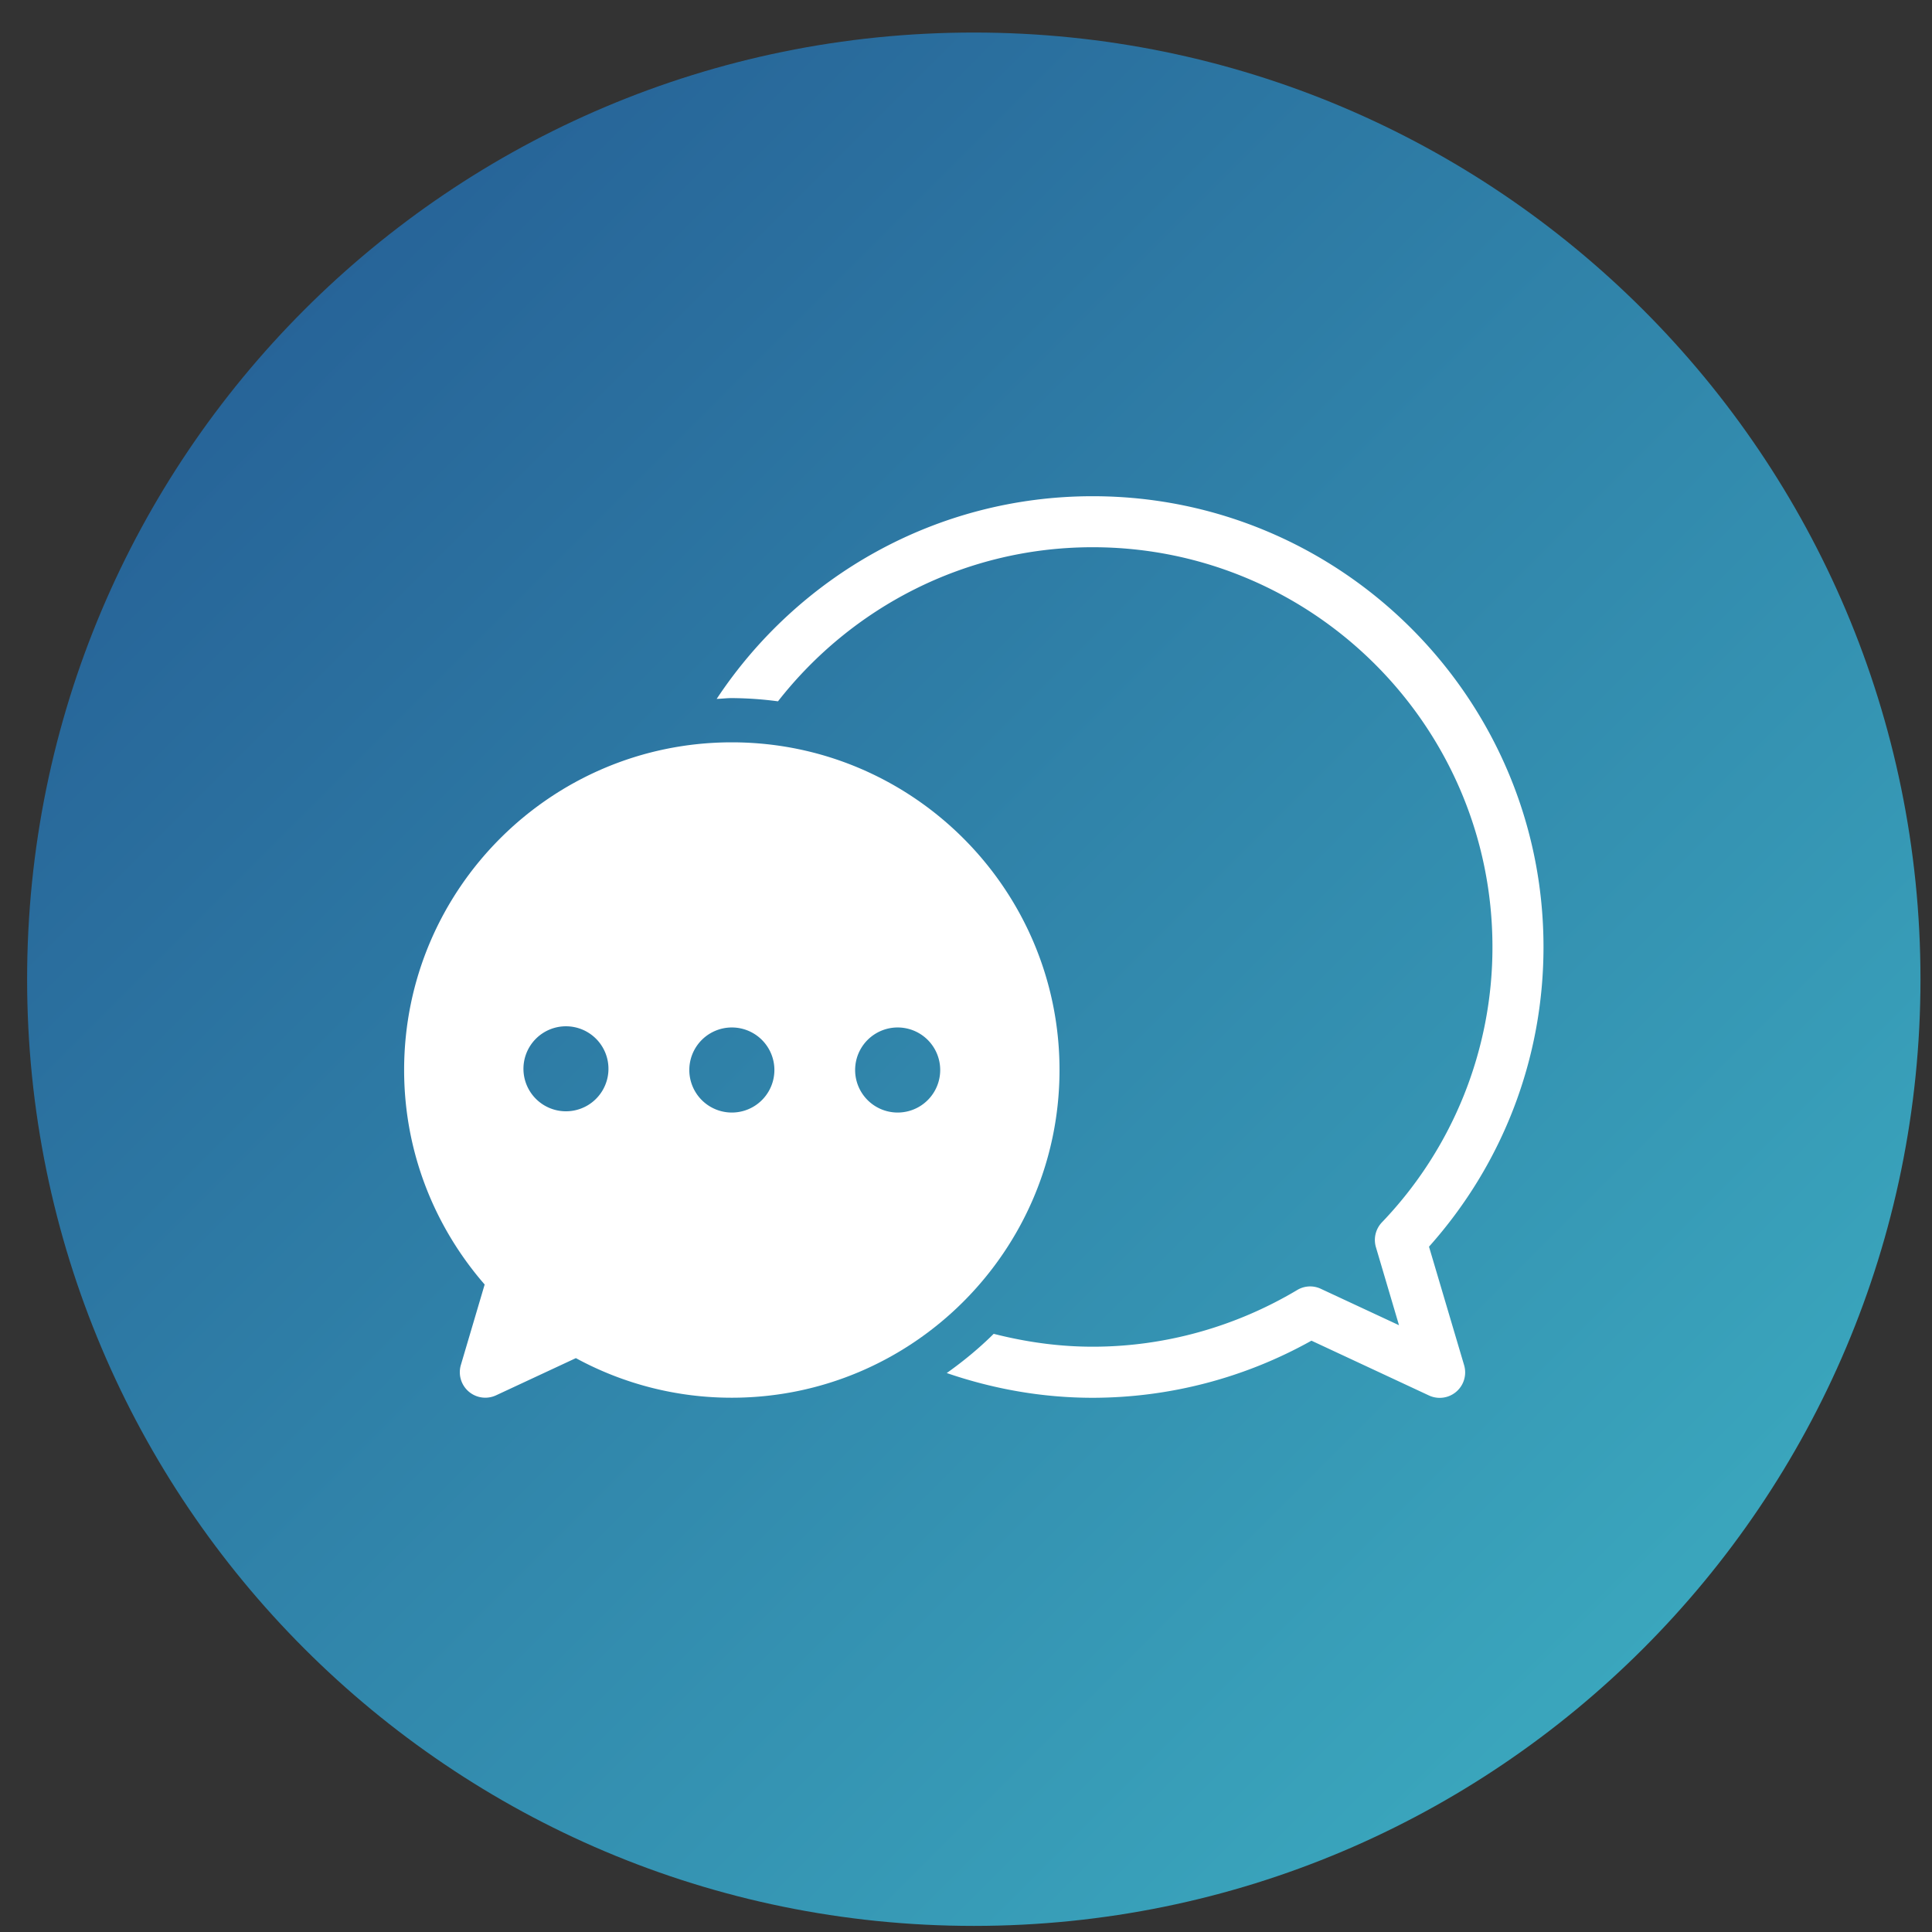
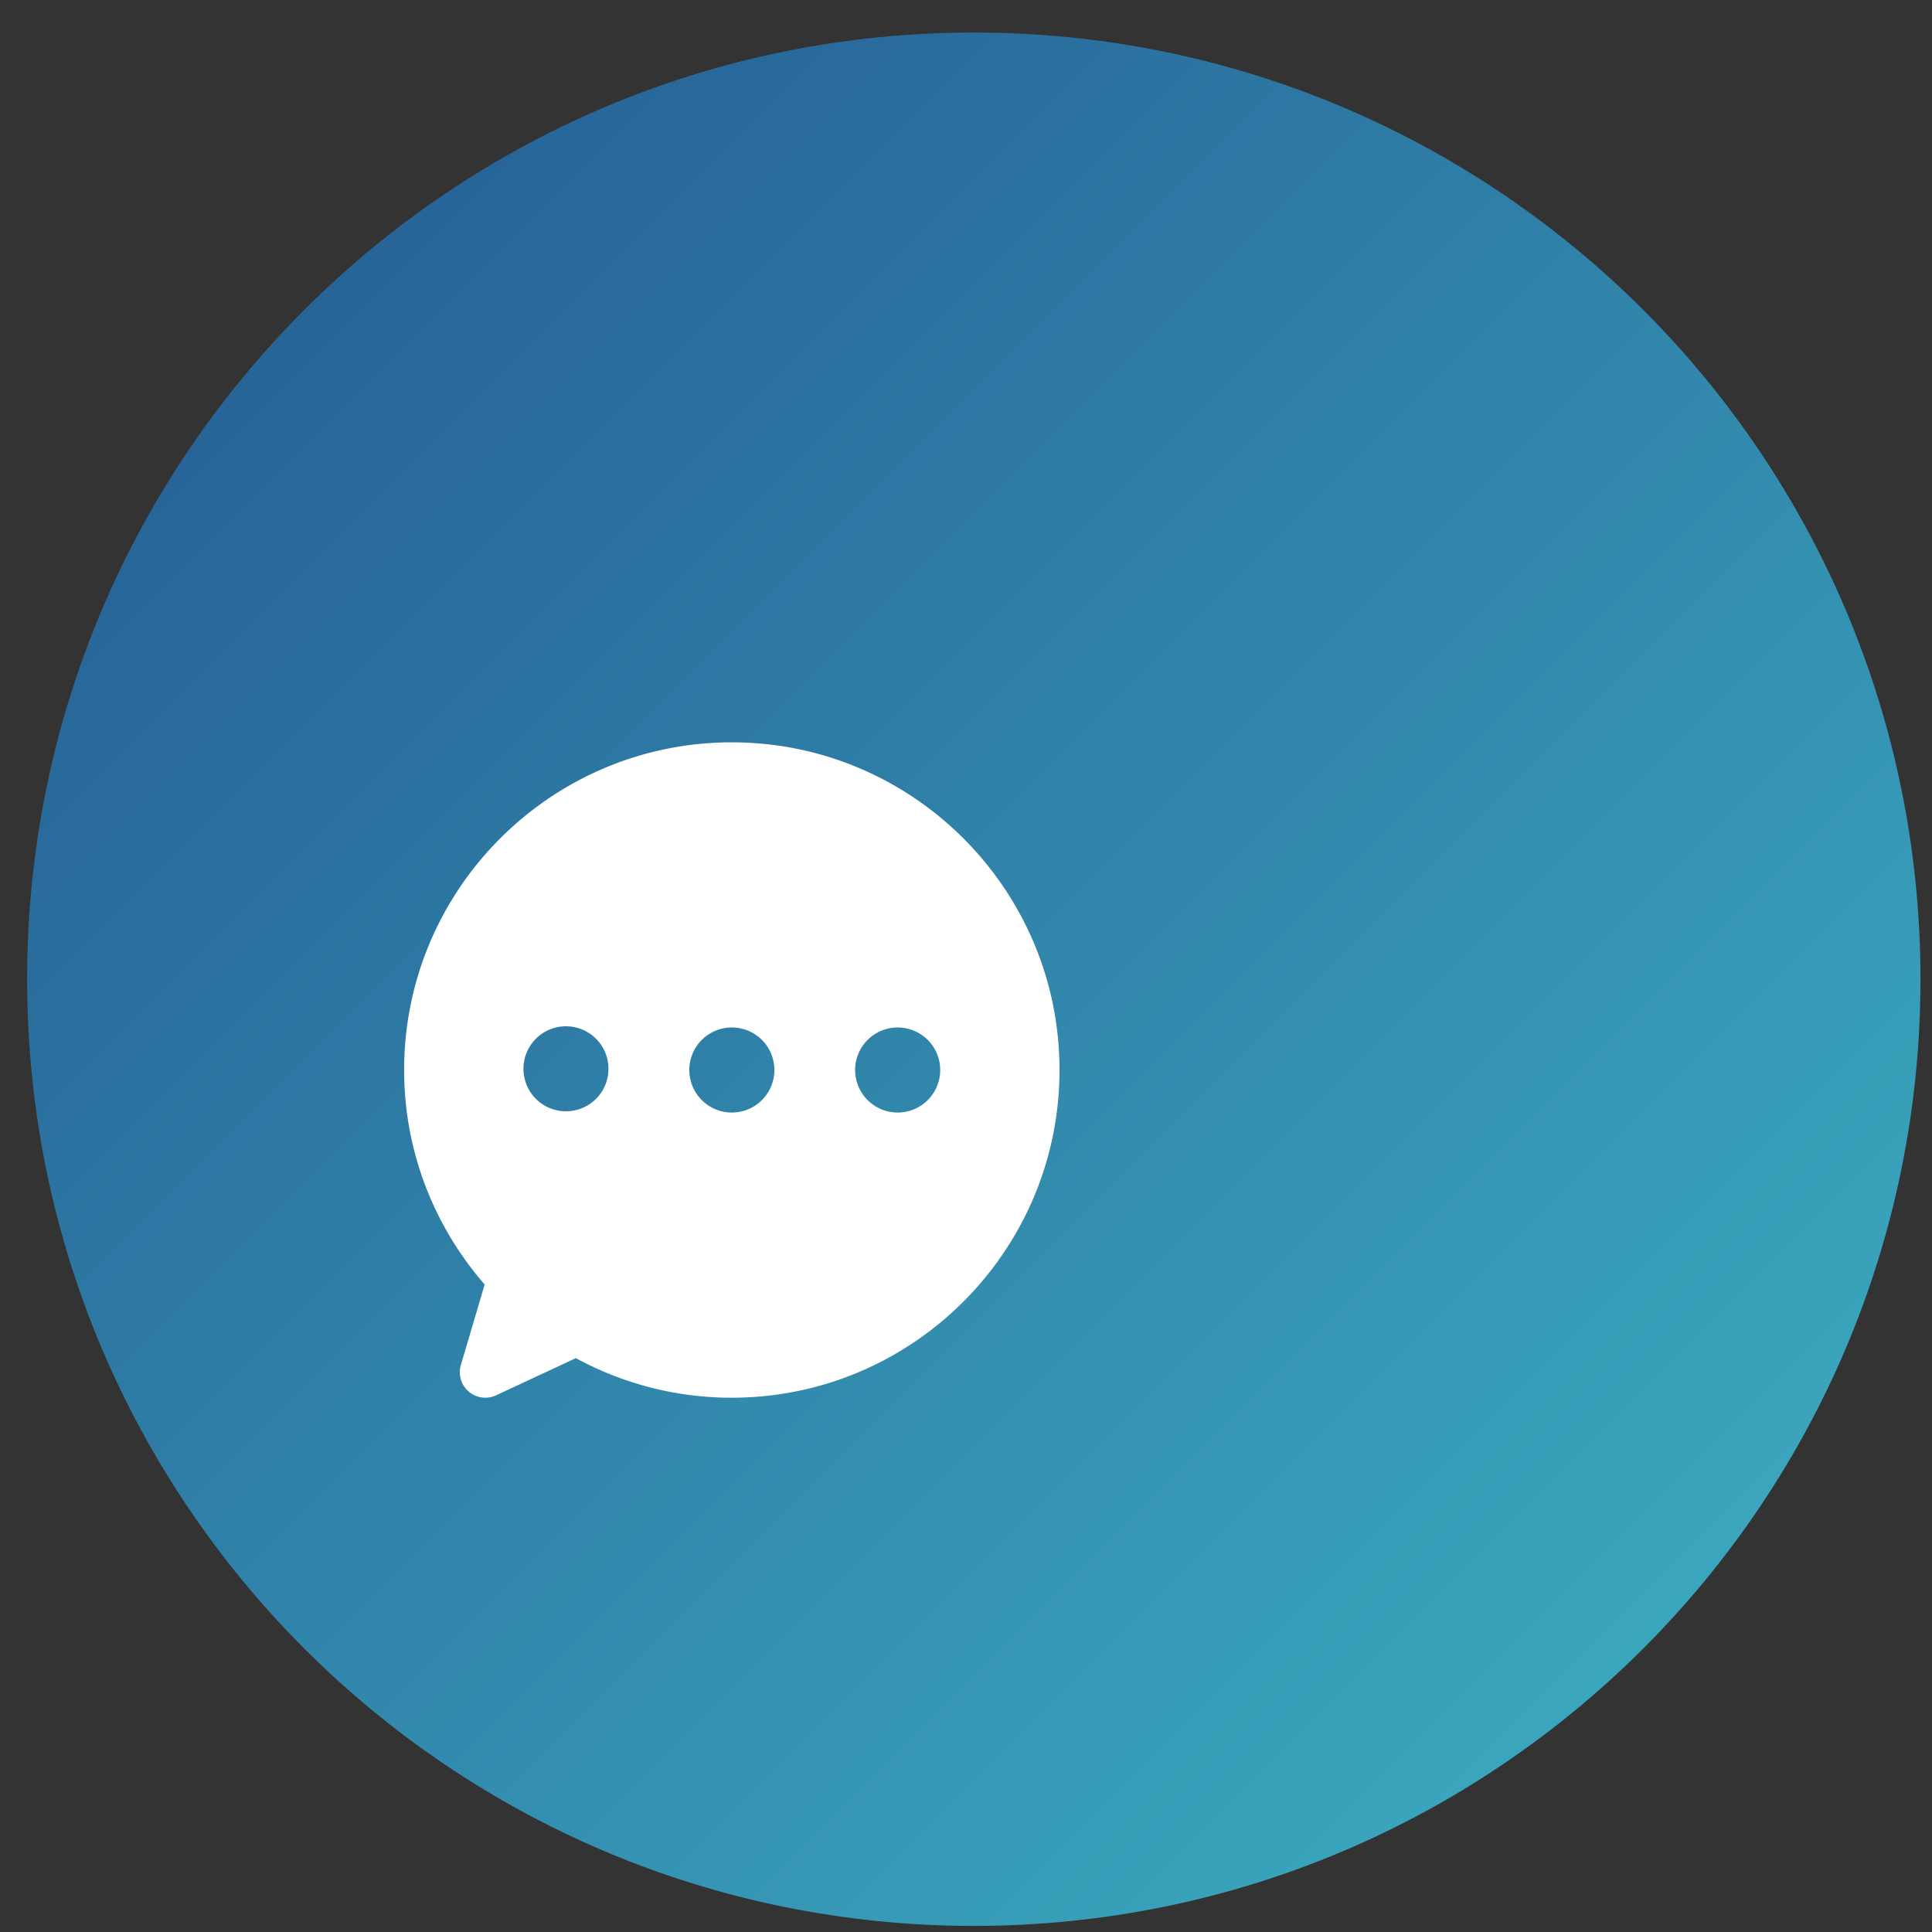
<svg xmlns="http://www.w3.org/2000/svg" width="57" height="57" viewBox="0 0 57 57">
  <rect x="0" y="0" width="57" height="57" fill="#333333" stroke="none" />
  <defs>
    <linearGradient x1="0%" y1="0%" x2="100%" y2="100%" id="a">
      <stop stop-color="#235791" offset="0%" />
      <stop stop-color="#3EB3C4" offset="100%" />
    </linearGradient>
  </defs>
  <g fill="none" fill-rule="evenodd">
    <path d="M55.86 27.93c0 15.427-12.508 27.93-27.93 27.93C12.5 55.86 0 43.357 0 27.93S12.5 0 27.93 0c15.422 0 27.93 12.503 27.93 27.93z" fill="url(#a)" transform="translate(.8 .96)" />
    <g fill="#FFF" fill-rule="nonzero">
-       <path d="M32.239 39.732c2.112 0 4.197-.579 6.03-1.671a.74.74 0 0 1 .702-.036l2.304 1.073-.681-2.302a.754.754 0 0 1 .176-.732 11.73 11.73 0 0 0 3.262-8.125c0-6.504-5.291-11.794-11.795-11.794-3.77 0-7.124 1.784-9.284 4.546a10.77 10.77 0 0 0-1.364-.095c-.15 0-.296.019-.445.024 2.383-3.6 6.463-5.98 11.094-5.98 7.333 0 13.3 5.967 13.3 13.3 0 3.274-1.196 6.397-3.378 8.841l1.035 3.493a.751.751 0 0 1-1.04.895l-3.463-1.615a13.255 13.255 0 0 1-6.453 1.685c-1.509 0-2.954-.266-4.307-.73.493-.35.958-.733 1.385-1.157.939.239 1.912.38 2.922.38z" />
      <path d="M13.597 40.271a.752.752 0 0 0 1.039.895l2.354-1.097a9.6 9.6 0 0 0 4.6 1.168c5.332 0 9.669-4.338 9.669-9.67 0-5.33-4.337-9.666-9.668-9.666-5.332 0-9.668 4.335-9.668 9.667 0 2.422.9 4.632 2.376 6.329l-.702 2.374zm11.632-8.703a1.255 1.255 0 1 1 2.51.001 1.255 1.255 0 0 1-2.51-.001zm-4.892 0a1.255 1.255 0 1 1 2.51.001 1.255 1.255 0 0 1-2.51-.001zm-4.893 0a1.254 1.254 0 1 1 2.507 0 1.254 1.254 0 0 1-2.507 0z" />
    </g>
  </g>
</svg>